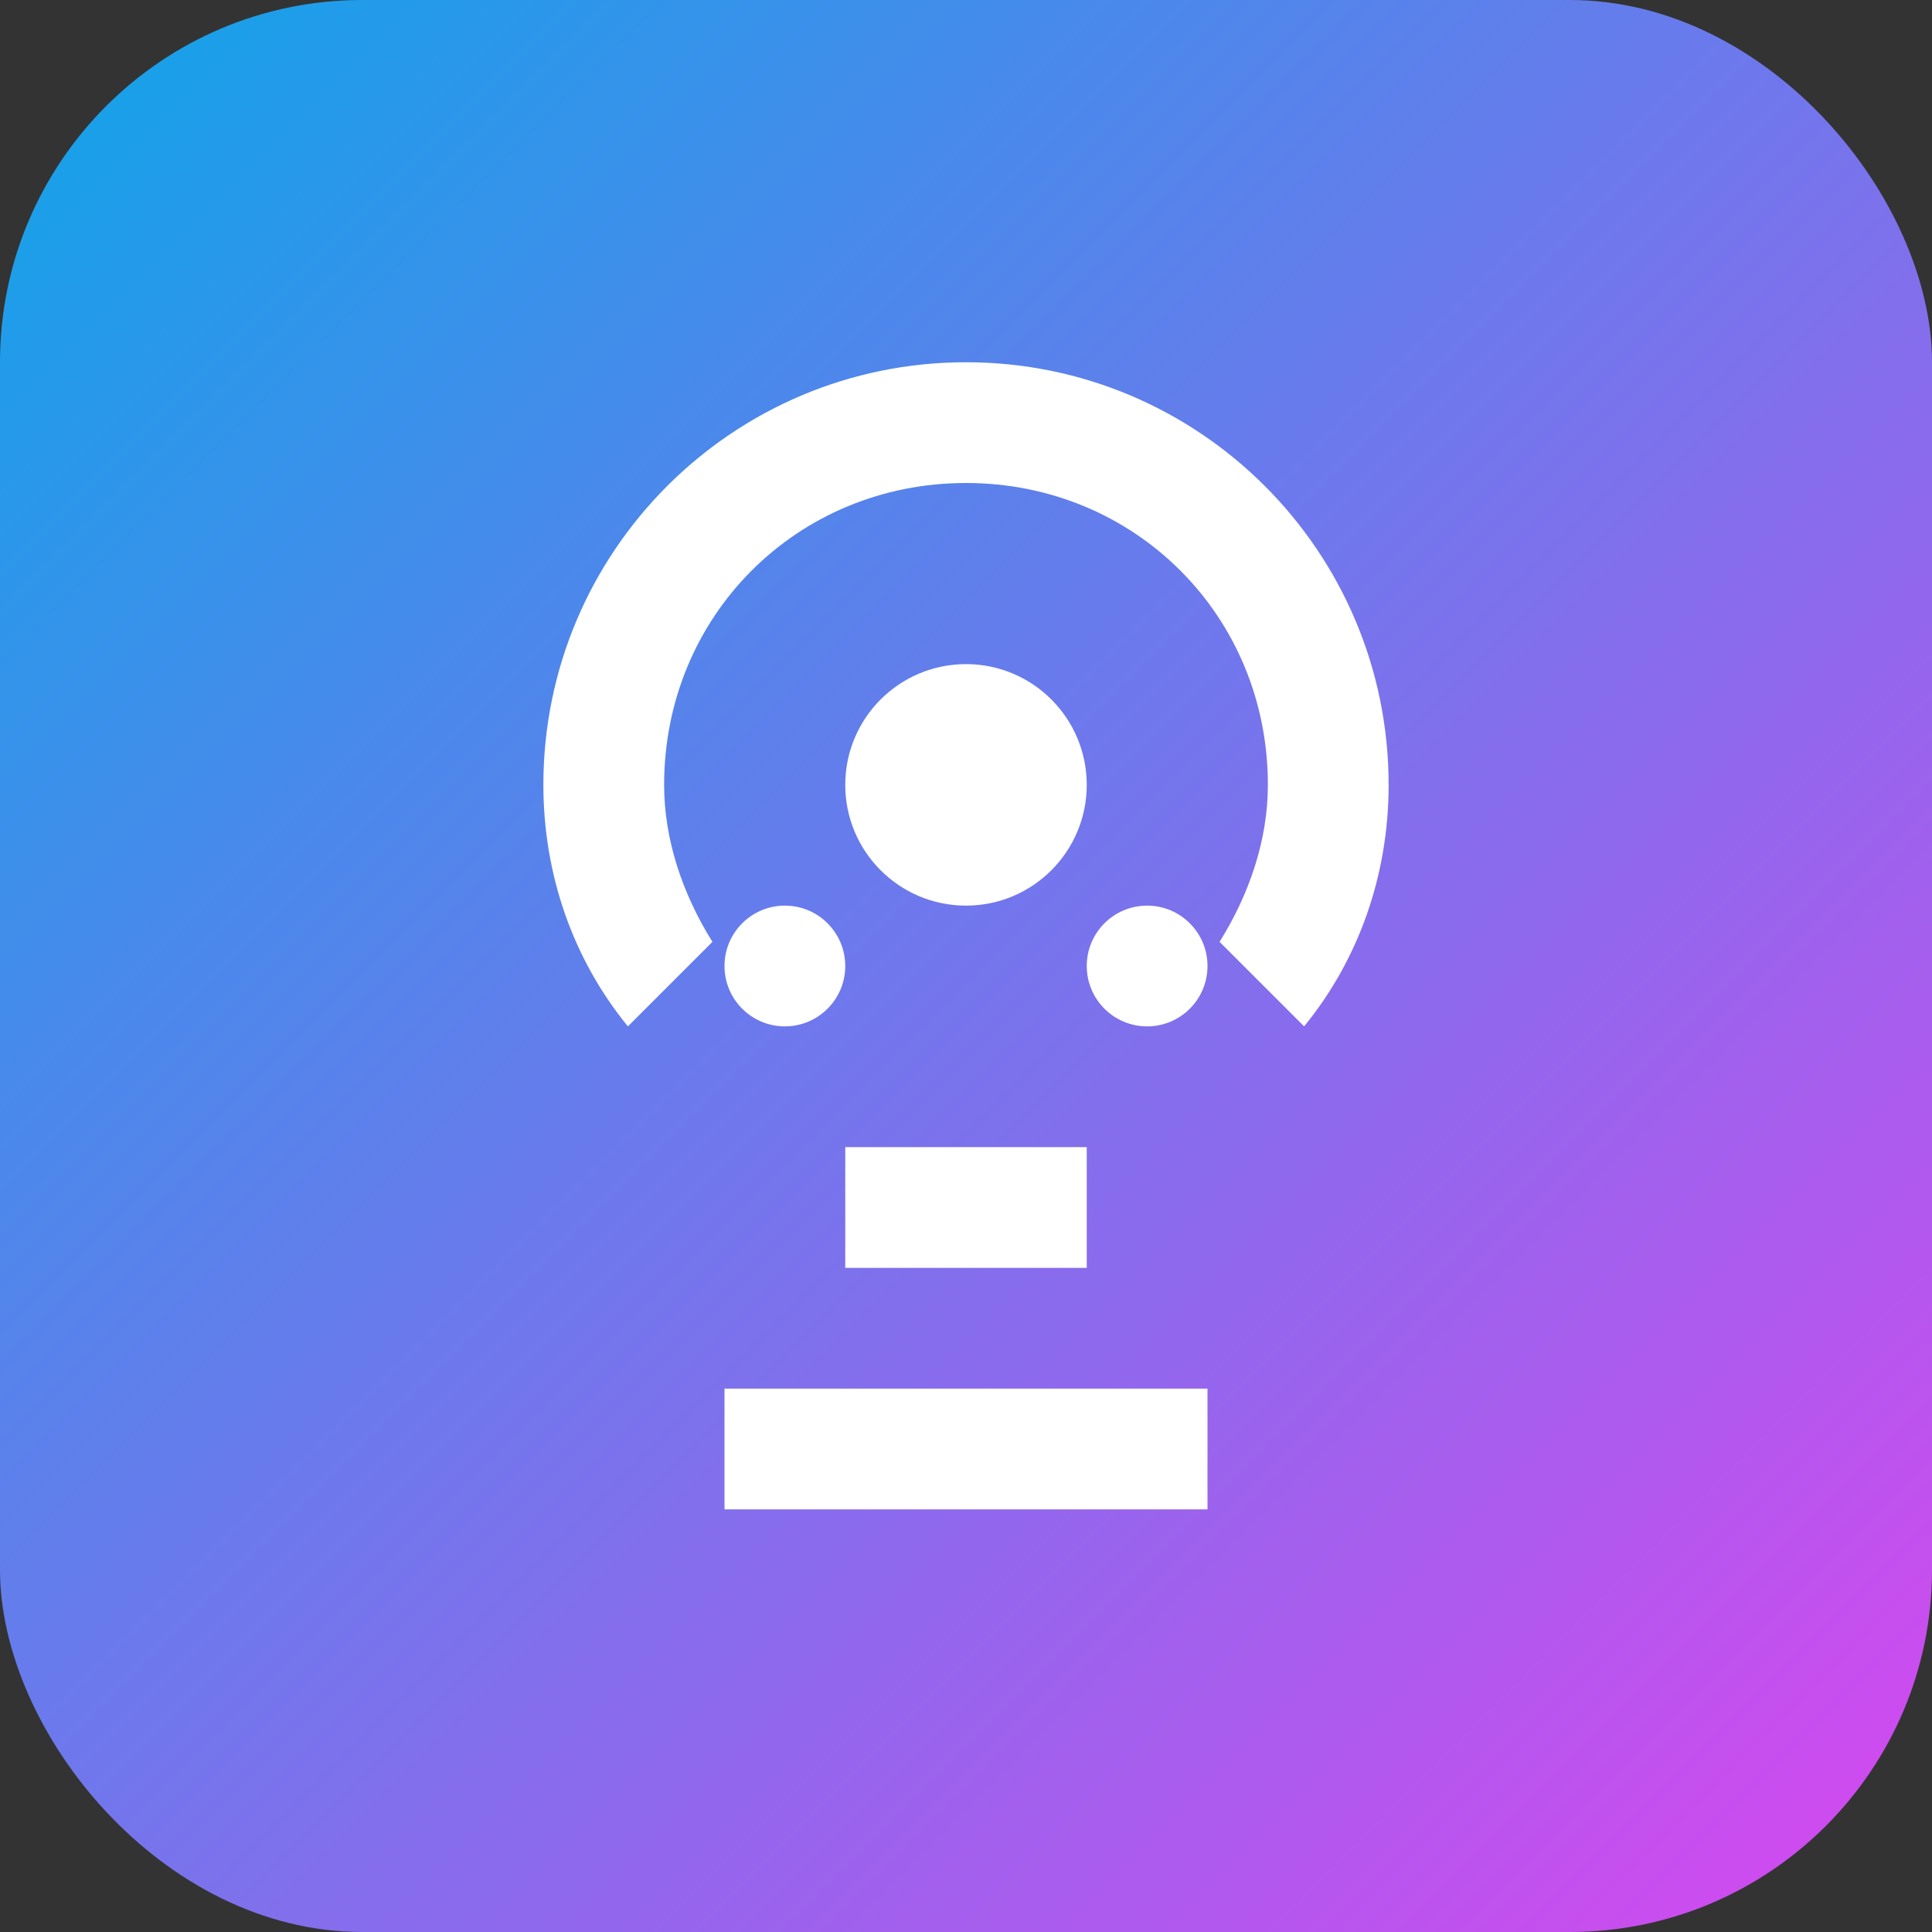
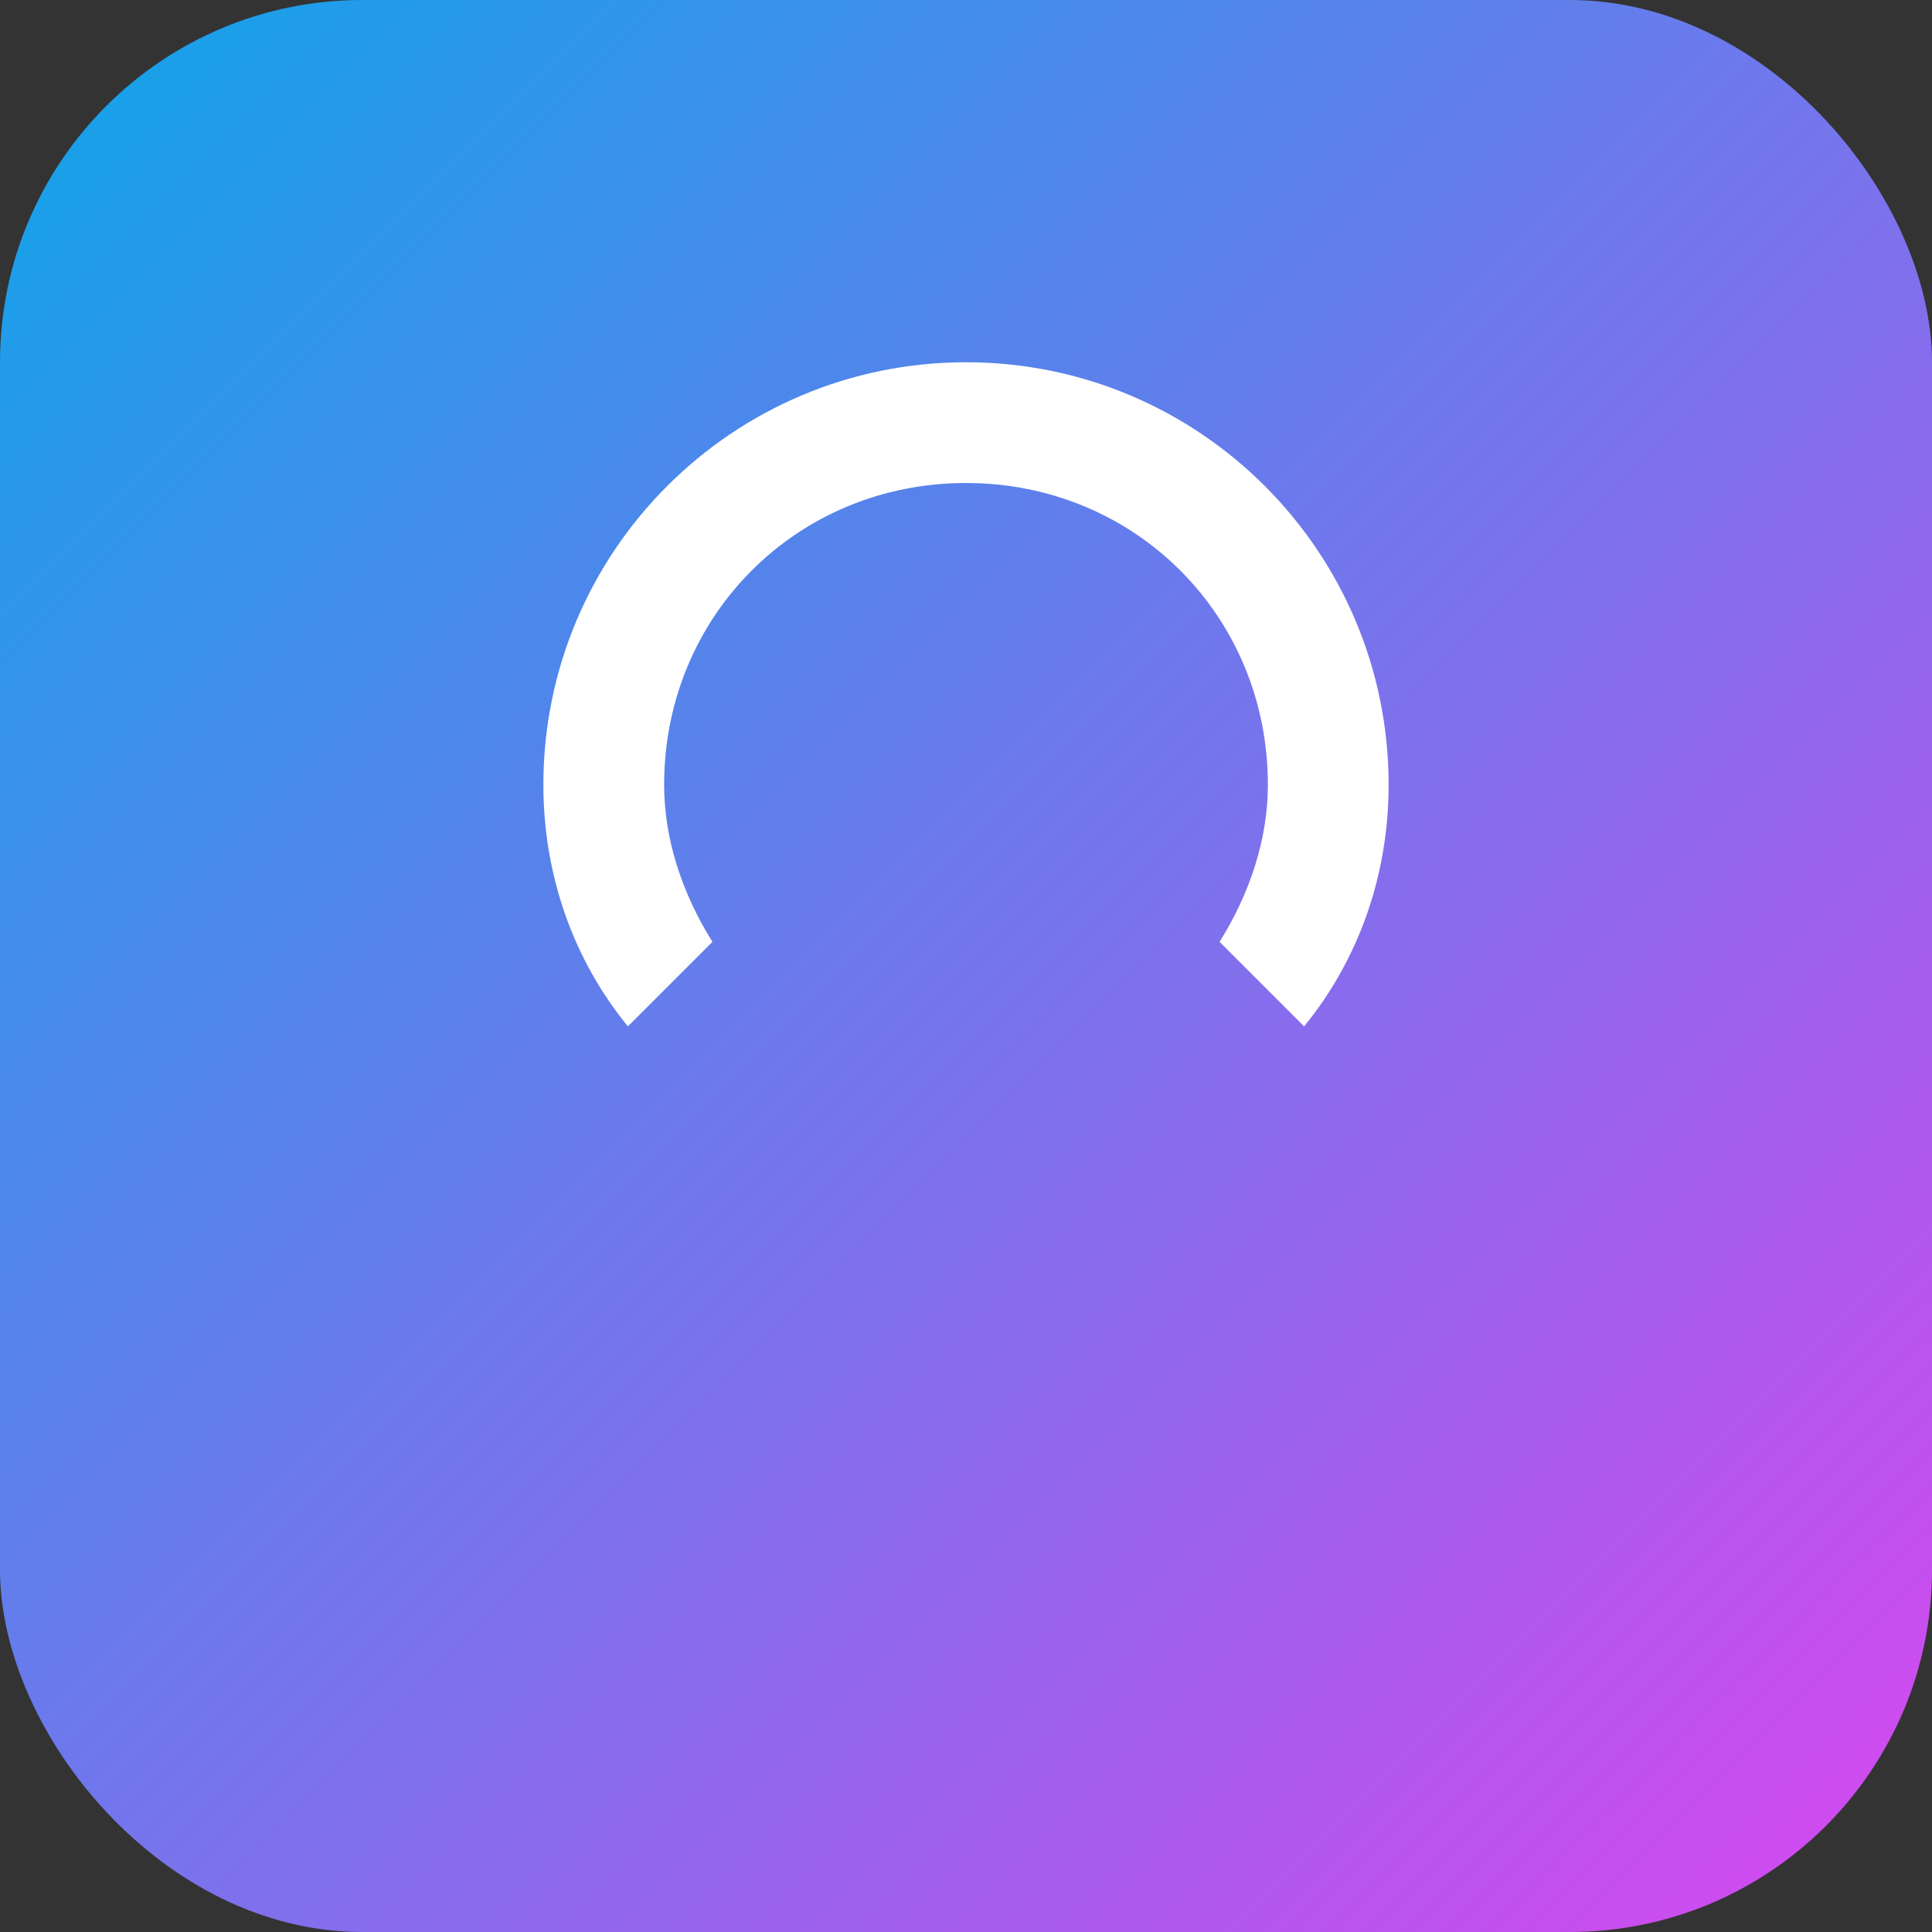
<svg xmlns="http://www.w3.org/2000/svg" width="32" height="32" viewBox="0 0 32 32" fill="none">
  <rect x="0" y="0" width="32" height="32" fill="#333333" stroke="none" />
  <defs>
    <linearGradient id="gradient" x1="0%" y1="0%" x2="100%" y2="100%">
      <stop offset="0%" style="stop-color:#0ea5e9;stop-opacity:1" />
      <stop offset="100%" style="stop-color:#d946ef;stop-opacity:1" />
    </linearGradient>
  </defs>
  <rect width="32" height="32" rx="6" fill="url(#gradient)" />
  <path d="M16 6C19.866 6 23 9.134 23 13C23 14.5 22.5 15.9 21.6 17L20.2 15.6C20.7 14.8 21 13.9 21 13C21 10.2 18.8 8 16 8C13.2 8 11 10.2 11 13C11 13.9 11.3 14.8 11.8 15.6L10.4 17C9.5 15.9 9 14.5 9 13C9 9.134 12.134 6 16 6Z" fill="white" />
-   <circle cx="16" cy="13" r="2" fill="white" />
-   <path d="M14 19H18V21H14V19Z" fill="white" />
-   <path d="M12 23H20V25H12V23Z" fill="white" />
-   <circle cx="13" cy="16" r="1" fill="white" />
-   <circle cx="19" cy="16" r="1" fill="white" />
</svg>